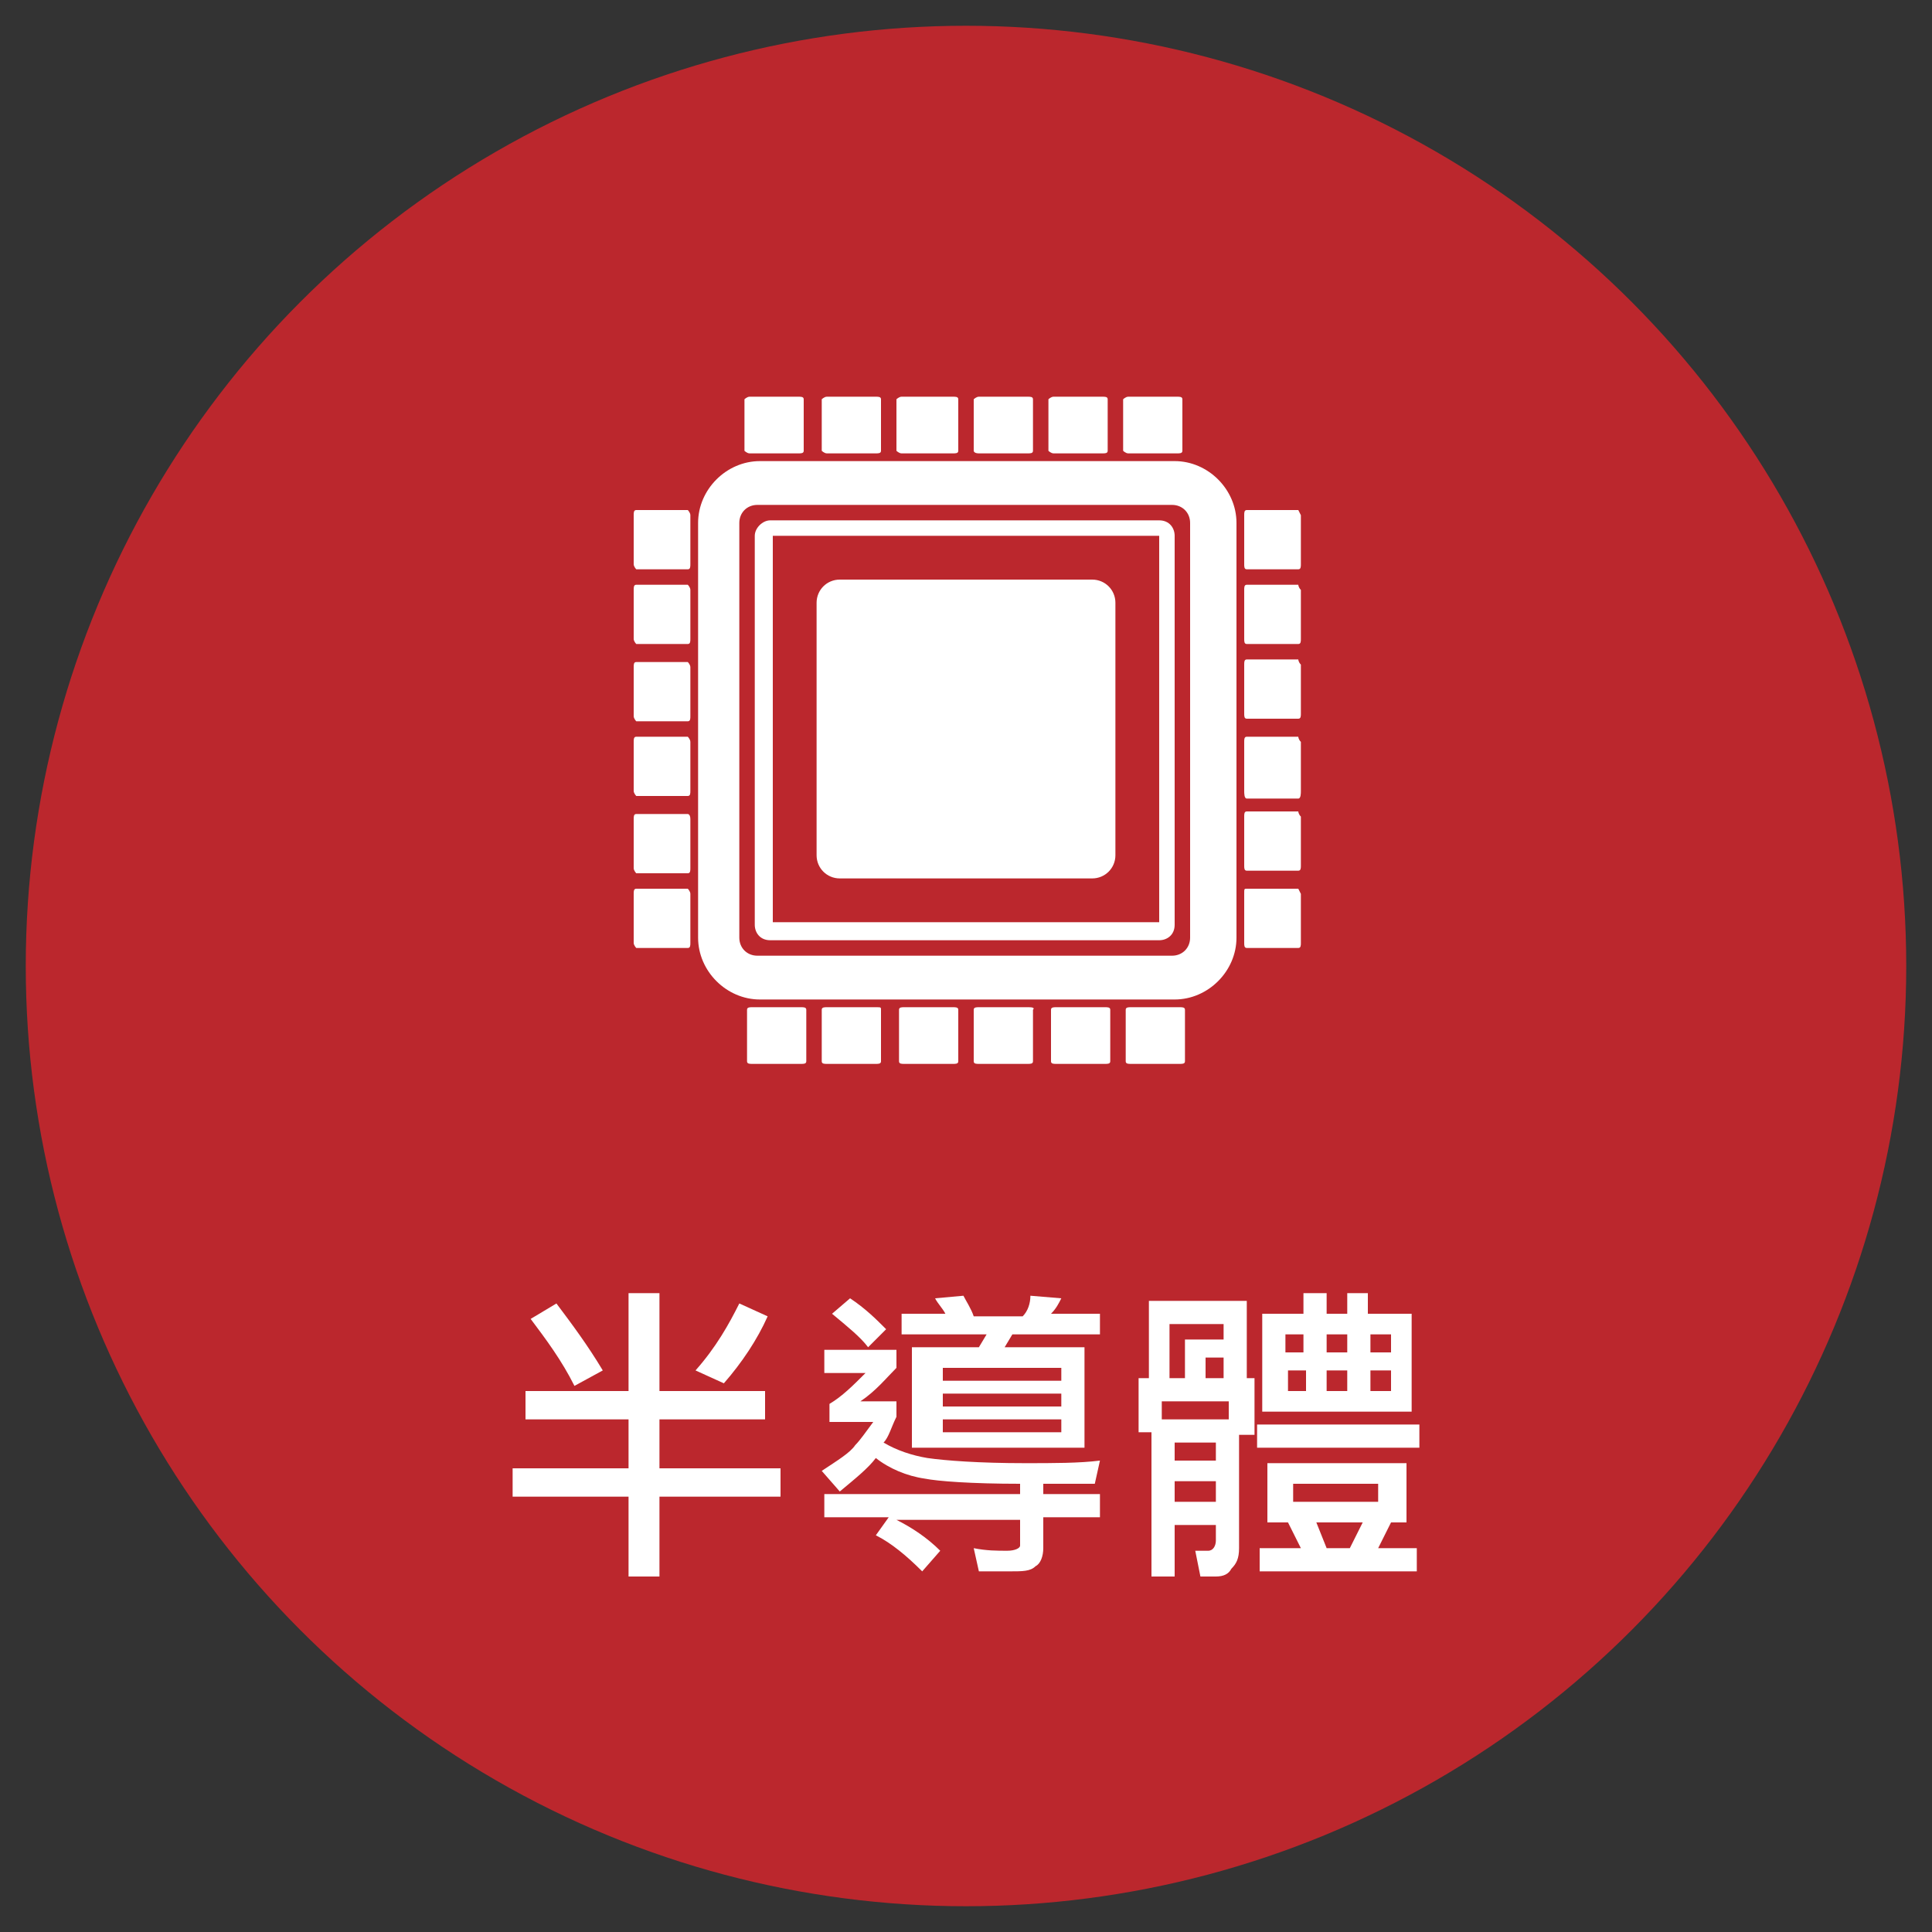
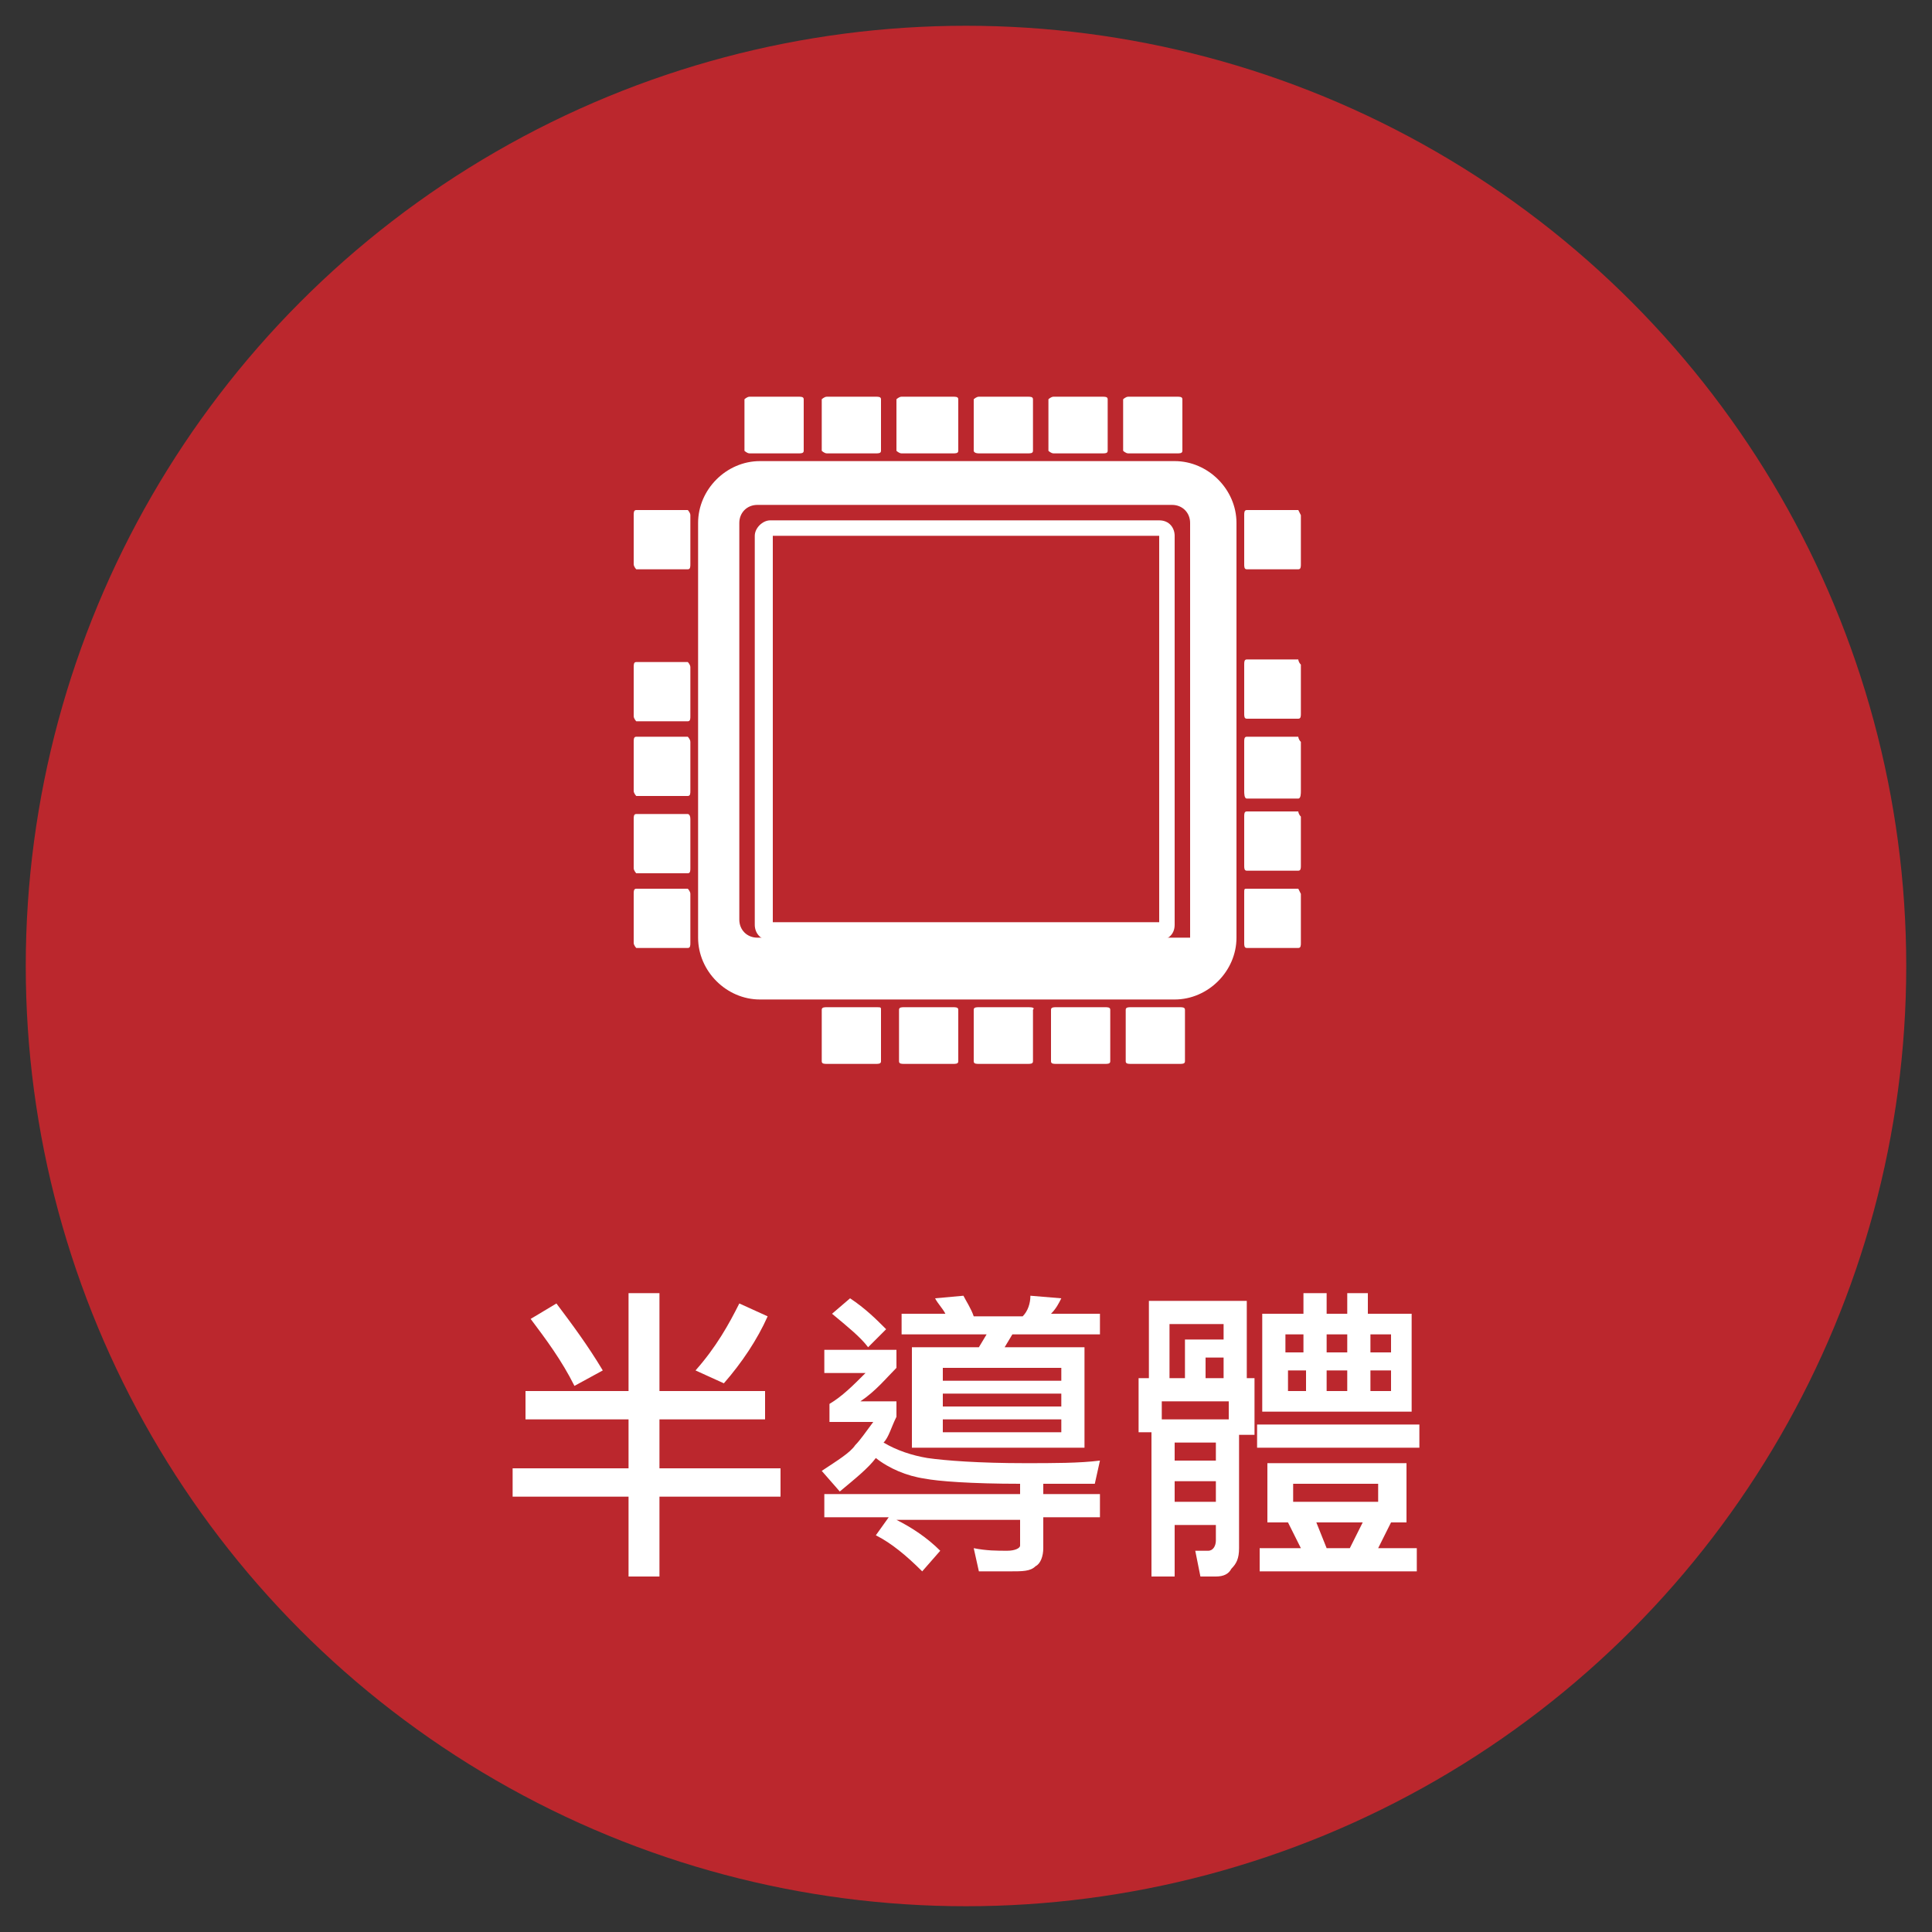
<svg xmlns="http://www.w3.org/2000/svg" version="1.1" x="0px" y="0px" viewBox="0 0 75 75" style="enable-background:new 0 0 75 75;" xml:space="preserve">
  <rect x="0" y="0" width="75" height="75" fill="#333333" stroke="none" />
  <style type="text/css">
	.st0{fill:#BB272D;}
	.st1{fill:url(#SVGID_1_);}
	.st2{fill:#333333;}
	.st3{opacity:0.9;fill:#FFFFFF;}
	.st4{fill:#ADADAD;}
	.st5{opacity:0.9;fill:#CF7027;}
	.st6{fill:#FFFFFF;}
	.st7{fill:#1B673E;}
	.st8{fill:none;stroke:#FFFFFF;stroke-width:0.25;stroke-miterlimit:10;}
	.st9{fill:#FF7B38;}
	.st10{fill:#065280;}
	.st11{fill:#8C103D;}
	.st12{fill:#FABE42;}
	.st13{fill:#2CC6D2;}
	.st14{fill:none;}
	.st15{opacity:0.8;}
	.st16{clip-path:url(#SVGID_3_);}
	.st17{fill:none;stroke:#FFFFFF;stroke-width:0.494;stroke-miterlimit:10;}
	.st18{fill:url(#SVGID_4_);}
	.st19{clip-path:url(#SVGID_6_);}
	.st20{fill:url(#SVGID_7_);}
	.st21{clip-path:url(#SVGID_9_);}
	.st22{fill:url(#SVGID_10_);}
	.st23{clip-path:url(#SVGID_12_);}
	.st24{fill:url(#SVGID_13_);}
	.st25{clip-path:url(#SVGID_15_);}
	.st26{fill:url(#SVGID_16_);}
	.st27{clip-path:url(#SVGID_18_);}
	.st28{fill:url(#SVGID_19_);}
	.st29{clip-path:url(#SVGID_21_);}
	.st30{fill:url(#SVGID_22_);}
	.st31{clip-path:url(#SVGID_24_);}
	.st32{fill:url(#SVGID_25_);}
	.st33{clip-path:url(#SVGID_27_);}
	.st34{fill:url(#SVGID_28_);}
	.st35{clip-path:url(#SVGID_30_);}
	.st36{fill:url(#SVGID_31_);}
	.st37{clip-path:url(#SVGID_33_);}
	.st38{fill:url(#SVGID_34_);}
	.st39{clip-path:url(#SVGID_36_);}
	.st40{fill:url(#SVGID_37_);}
	.st41{clip-path:url(#SVGID_39_);}
	.st42{clip-path:url(#SVGID_41_);}
	.st43{fill:#603813;}
	.st44{fill:#FFD7C3;}
	.st45{fill:#FDEBC6;}
	.st46{fill:#DCB7C5;}
	.st47{fill:#B4CBD9;}
	.st48{fill:#C0EEF1;}
	.st49{fill:none;stroke:#FFFFFF;stroke-width:1.546;stroke-miterlimit:10;}
	.st50{fill:#CF7027;}
	.st51{fill:#EFEBE7;}
	.st52{fill:#662D8B;}
	.st53{fill:#F0EAF3;}
	.st54{fill:#6462A4;}
	.st55{fill:#EFEFF6;}
	.st56{fill:#006837;}
	.st57{fill:#E5F0EB;}
	.st58{fill:#80BB3D;}
	.st59{fill:#F2F8EC;}
	.st60{fill:#DAC926;}
	.st61{fill:#FBFAE9;}
	.st62{fill:#FF8D1E;}
	.st63{fill:#FFF4E8;}
	.st64{fill:#29A5DC;}
	.st65{fill:#EAF6FB;}
	.st66{fill:#808080;}
	.st67{fill:#F2F2F2;}
	.st68{fill:#66B2AA;}
	.st69{fill:#F0F7F6;}
	.st70{fill:#F8E9EA;}
	.st71{fill:#2E318C;}
	.st72{fill:#EAEAF3;}
	.st73{fill:url(#SVGID_44_);}
	.st74{clip-path:url(#SVGID_46_);}
	.st75{fill:none;stroke:#BB272D;stroke-width:0.5;stroke-miterlimit:10;}
	.st76{fill-rule:evenodd;clip-rule:evenodd;fill:#FFFFFF;}
	.st77{fill:none;stroke:#603813;stroke-width:0.5;stroke-miterlimit:10;}
	.st78{fill:url(#SVGID_49_);}
	.st79{clip-path:url(#SVGID_51_);}
	.st80{fill:none;stroke:#2E318C;stroke-width:0.5;stroke-miterlimit:10;}
	.st81{fill:url(#SVGID_54_);}
	.st82{clip-path:url(#SVGID_56_);}
	.st83{fill:none;stroke:#662D8B;stroke-width:0.5;stroke-miterlimit:10;}
	.st84{fill:url(#SVGID_59_);}
	.st85{clip-path:url(#SVGID_61_);}
	.st86{fill:none;stroke:#808080;stroke-width:0.5;stroke-miterlimit:10;}
	.st87{fill:#FF0000;}
	.st88{fill:url(#SVGID_64_);}
	.st89{clip-path:url(#SVGID_66_);}
	.st90{fill:none;stroke:#66B2AA;stroke-width:0.5;stroke-miterlimit:10;}
	.st91{fill:none;stroke:#FFFFFF;stroke-width:0.629;stroke-miterlimit:10;}
	.st92{fill:url(#SVGID_69_);}
	.st93{clip-path:url(#SVGID_71_);}
	.st94{fill:none;stroke:#6462A4;stroke-width:0.5;stroke-miterlimit:10;}
	.st95{fill:none;stroke:#FF0000;stroke-miterlimit:10;}
	.st96{fill:url(#SVGID_74_);}
	.st97{clip-path:url(#SVGID_76_);}
	.st98{fill:none;stroke:#FF8D1E;stroke-width:0.5;stroke-miterlimit:10;}
	.st99{fill:url(#SVGID_79_);}
	.st100{clip-path:url(#SVGID_81_);}
	.st101{fill:none;stroke:#29A5DC;stroke-width:0.5;stroke-miterlimit:10;}
	.st102{fill:none;stroke:#006837;stroke-width:0.5;stroke-miterlimit:10;}
	.st103{fill:url(#SVGID_84_);}
	.st104{clip-path:url(#SVGID_86_);}
	.st105{fill:url(#SVGID_89_);}
	.st106{clip-path:url(#SVGID_91_);}
	.st107{fill:none;stroke:#80BB3D;stroke-width:0.5;stroke-miterlimit:10;}
	.st108{fill:url(#SVGID_94_);}
	.st109{clip-path:url(#SVGID_96_);}
	.st110{fill:none;stroke:#DAC926;stroke-width:0.5;stroke-miterlimit:10;}
	.st111{fill:#272729;}
	.st112{fill:#8DB39E;}
	.st113{fill:#0000FF;}
	.st114{fill:#B3B3B3;}
	.st115{fill:none;stroke:#FFFFFF;stroke-miterlimit:10;}
	.st116{fill:none;stroke:#CF7027;stroke-width:1.063;stroke-miterlimit:10;}
	.st117{fill:url(#SVGID_99_);}
	.st118{clip-path:url(#SVGID_101_);}
	.st119{clip-path:url(#SVGID_101_);fill:none;stroke:#FFFFFF;stroke-miterlimit:10;}
	.st120{opacity:0.5;fill:none;}
	.st121{opacity:0.5;fill:#FFFFFF;}
	.st122{fill:#FBD17B;}
	.st123{fill:none;stroke:#FABE42;stroke-width:1.62;stroke-miterlimit:10;}
	.st124{opacity:0.3;}
	.st125{fill:none;stroke:#FABE42;stroke-width:5.202;stroke-miterlimit:10;}
	.st126{fill:none;stroke:#FFFFFF;stroke-width:2.601;stroke-miterlimit:10;}
	.st127{fill:none;stroke:#E2AE4E;stroke-width:0.401;stroke-miterlimit:10;}
	.st128{fill:#FA6316;}
	.st129{fill:none;stroke:#FA6316;stroke-width:0.401;stroke-miterlimit:10;}
	.st130{fill:#FFB088;}
	.st131{fill:none;stroke:#FF7B38;stroke-width:1.62;stroke-miterlimit:10;}
	.st132{fill:none;stroke:#FF7B38;stroke-width:5.202;stroke-miterlimit:10;}
	.st133{fill:none;stroke:#2070A1;stroke-width:0.401;stroke-miterlimit:10;}
	.st134{fill:#82A8BF;}
	.st135{fill:none;stroke:#065280;stroke-width:1.62;stroke-miterlimit:10;}
	.st136{fill:none;stroke:#065280;stroke-width:5.202;stroke-miterlimit:10;}
	.st137{fill:#D19FB1;}
	.st138{fill:none;stroke:#8C103D;stroke-width:1.62;stroke-miterlimit:10;}
	.st139{fill:none;stroke:#8C103D;stroke-width:0.401;stroke-miterlimit:10;}
	.st140{fill:none;stroke:#2CC6D2;stroke-width:1.62;stroke-miterlimit:10;}
	.st141{fill:none;stroke:#2CC6D2;stroke-width:0.401;stroke-miterlimit:10;}
	.st142{fill:none;stroke:#B7C6CE;stroke-width:0.611;stroke-miterlimit:10;}
	.st143{fill:#DBE2E6;}
	.st144{fill:none;stroke:#FFFFFF;stroke-width:0.973;stroke-miterlimit:10;}
	.st145{clip-path:url(#SVGID_103_);}
	.st146{fill:url(#SVGID_106_);}
	.st147{clip-path:url(#SVGID_108_);}
	.st148{fill:url(#SVGID_111_);}
	.st149{clip-path:url(#SVGID_113_);}
	.st150{fill:url(#SVGID_116_);}
	.st151{clip-path:url(#SVGID_118_);}
</style>
  <g id="圖層_2">
    <circle class="st0" cx="37.5" cy="37.5" r="36.5" />
  </g>
  <g id="圖層_1">
    <g>
-       <path class="st6" d="M48,20.3c0-1.3-1.1-2.4-2.4-2.4H29.5c-1.3,0-2.4,1.1-2.4,2.4v16.1c0,1.3,1.1,2.4,2.4,2.4h16.1    c1.3,0,2.4-1.1,2.4-2.4V20.3z M46.2,36.4c0,0.4-0.3,0.7-0.7,0.7H29.4c-0.4,0-0.7-0.3-0.7-0.7V20.3c0-0.4,0.3-0.7,0.7-0.7h16.1    c0.4,0,0.7,0.3,0.7,0.7V36.4z" />
+       <path class="st6" d="M48,20.3c0-1.3-1.1-2.4-2.4-2.4H29.5c-1.3,0-2.4,1.1-2.4,2.4v16.1c0,1.3,1.1,2.4,2.4,2.4h16.1    c1.3,0,2.4-1.1,2.4-2.4V20.3z M46.2,36.4H29.4c-0.4,0-0.7-0.3-0.7-0.7V20.3c0-0.4,0.3-0.7,0.7-0.7h16.1    c0.4,0,0.7,0.3,0.7,0.7V36.4z" />
      <path class="st6" d="M45.6,20.8c0-0.3-0.2-0.6-0.6-0.6H29.9c-0.3,0-0.6,0.3-0.6,0.6v15.1c0,0.3,0.2,0.6,0.6,0.6H45    c0.3,0,0.6-0.2,0.6-0.6V20.8z M44.9,35.8H30v-15h15V35.8z" />
-       <path class="st6" d="M43.3,23.4c0-0.5-0.4-0.9-0.9-0.9h-9.8c-0.5,0-0.9,0.4-0.9,0.9v9.8c0,0.5,0.4,0.9,0.9,0.9h9.8    c0.5,0,0.9-0.4,0.9-0.9V23.4z" />
      <path class="st6" d="M29.1,17.6h1.9c0.1,0,0.2,0,0.2-0.1v-2c0-0.1-0.1-0.1-0.2-0.1h-1.9c-0.1,0-0.2,0.1-0.2,0.1v2    C28.9,17.5,29,17.6,29.1,17.6z" />
      <path class="st6" d="M32.1,17.6H34c0.1,0,0.2,0,0.2-0.1v-2c0-0.1-0.1-0.1-0.2-0.1h-1.9c-0.1,0-0.2,0.1-0.2,0.1v2    C31.9,17.5,32,17.6,32.1,17.6z" />
      <path class="st6" d="M35,17.6H37c0.1,0,0.2,0,0.2-0.1v-2c0-0.1-0.1-0.1-0.2-0.1H35c-0.1,0-0.2,0.1-0.2,0.1v2    C34.8,17.5,34.9,17.6,35,17.6z" />
      <path class="st6" d="M38,17.6h1.9c0.1,0,0.2,0,0.2-0.1v-2c0-0.1-0.1-0.1-0.2-0.1H38c-0.1,0-0.2,0.1-0.2,0.1v2    C37.8,17.5,37.8,17.6,38,17.6z" />
      <path class="st6" d="M40.9,17.6h1.9c0.1,0,0.2,0,0.2-0.1v-2c0-0.1-0.1-0.1-0.2-0.1h-1.9c-0.1,0-0.2,0.1-0.2,0.1v2    C40.7,17.5,40.8,17.6,40.9,17.6z" />
      <path class="st6" d="M43.8,17.6h1.9c0.1,0,0.2,0,0.2-0.1v-2c0-0.1-0.1-0.1-0.2-0.1h-1.9c-0.1,0-0.2,0.1-0.2,0.1v2    C43.6,17.5,43.7,17.6,43.8,17.6z" />
-       <path class="st6" d="M31.1,39.1h-1.9c-0.1,0-0.2,0-0.2,0.1v2c0,0.1,0.1,0.1,0.2,0.1h1.9c0.1,0,0.2,0,0.2-0.1v-2    C31.3,39.1,31.2,39.1,31.1,39.1z" />
      <path class="st6" d="M34,39.1h-1.9c-0.1,0-0.2,0-0.2,0.1v2c0,0.1,0.1,0.1,0.2,0.1H34c0.1,0,0.2,0,0.2-0.1v-2    C34.2,39.1,34.2,39.1,34,39.1z" />
      <path class="st6" d="M37,39.1h-1.9c-0.1,0-0.2,0-0.2,0.1v2c0,0.1,0.1,0.1,0.2,0.1H37c0.1,0,0.2,0,0.2-0.1v-2    C37.2,39.1,37.1,39.1,37,39.1z" />
      <path class="st6" d="M39.9,39.1H38c-0.1,0-0.2,0-0.2,0.1v2c0,0.1,0.1,0.1,0.2,0.1h1.9c0.1,0,0.2,0,0.2-0.1v-2    C40.2,39.1,40,39.1,39.9,39.1z" />
      <path class="st6" d="M42.9,39.1h-1.9c-0.1,0-0.2,0-0.2,0.1v2c0,0.1,0.1,0.1,0.2,0.1h1.9c0.1,0,0.2,0,0.2-0.1v-2    C43.1,39.1,43,39.1,42.9,39.1z" />
      <path class="st6" d="M45.8,39.1h-1.9c-0.1,0-0.2,0-0.2,0.1v2c0,0.1,0.1,0.1,0.2,0.1h1.9c0.1,0,0.2,0,0.2-0.1v-2    C46,39.1,45.9,39.1,45.8,39.1z" />
      <path class="st6" d="M26.7,34.5h-2c-0.1,0-0.1,0.1-0.1,0.2v1.9c0,0.1,0.1,0.2,0.1,0.2h2c0.1,0,0.1-0.1,0.1-0.2v-1.9    C26.8,34.6,26.7,34.5,26.7,34.5z" />
      <path class="st6" d="M26.7,31.6h-2c-0.1,0-0.1,0.1-0.1,0.2v1.9c0,0.1,0.1,0.2,0.1,0.2h2c0.1,0,0.1-0.1,0.1-0.2v-1.9    C26.8,31.6,26.7,31.6,26.7,31.6z" />
      <path class="st6" d="M26.7,28.6h-2c-0.1,0-0.1,0.1-0.1,0.2v1.9c0,0.1,0.1,0.2,0.1,0.2h2c0.1,0,0.1-0.1,0.1-0.2v-1.9    C26.8,28.7,26.7,28.6,26.7,28.6z" />
      <path class="st6" d="M26.7,25.7h-2c-0.1,0-0.1,0.1-0.1,0.2v1.9c0,0.1,0.1,0.2,0.1,0.2h2c0.1,0,0.1-0.1,0.1-0.2v-1.9    C26.8,25.8,26.7,25.7,26.7,25.7z" />
-       <path class="st6" d="M26.7,22.7h-2c-0.1,0-0.1,0.1-0.1,0.2v1.9c0,0.1,0.1,0.2,0.1,0.2h2c0.1,0,0.1-0.1,0.1-0.2v-1.9    C26.8,22.8,26.7,22.7,26.7,22.7z" />
      <path class="st6" d="M26.7,19.8h-2c-0.1,0-0.1,0.1-0.1,0.2v1.9c0,0.1,0.1,0.2,0.1,0.2h2c0.1,0,0.1-0.1,0.1-0.2V20    C26.8,19.9,26.7,19.8,26.7,19.8z" />
      <path class="st6" d="M50.4,34.5h-2c-0.1,0-0.1,0-0.1,0.2v1.9c0,0.1,0,0.2,0.1,0.2h2c0.1,0,0.1-0.1,0.1-0.2v-1.9    C50.4,34.5,50.4,34.5,50.4,34.5z" />
      <path class="st6" d="M50.4,31.5h-2c-0.1,0-0.1,0.1-0.1,0.2v1.9c0,0.1,0,0.2,0.1,0.2h2c0.1,0,0.1-0.1,0.1-0.2v-1.9    C50.4,31.6,50.4,31.5,50.4,31.5z" />
      <path class="st6" d="M50.4,28.6h-2c-0.1,0-0.1,0.1-0.1,0.2v1.9c0,0.1,0,0.3,0.1,0.3h2c0.1,0,0.1-0.2,0.1-0.3v-1.9    C50.4,28.7,50.4,28.6,50.4,28.6z" />
      <path class="st6" d="M50.4,25.6h-2c-0.1,0-0.1,0.1-0.1,0.2v1.9c0,0.1,0,0.2,0.1,0.2h2c0.1,0,0.1-0.1,0.1-0.2v-1.9    C50.4,25.7,50.4,25.6,50.4,25.6z" />
-       <path class="st6" d="M50.4,22.7h-2c-0.1,0-0.1,0.1-0.1,0.2v1.9c0,0.1,0,0.2,0.1,0.2h2c0.1,0,0.1-0.1,0.1-0.2v-1.9    C50.4,22.8,50.4,22.7,50.4,22.7z" />
      <path class="st6" d="M50.4,19.8h-2c-0.1,0-0.1,0.1-0.1,0.2v1.9c0,0.1,0,0.2,0.1,0.2h2c0.1,0,0.1-0.1,0.1-0.2V20    C50.4,19.8,50.4,19.8,50.4,19.8z" />
    </g>
    <g>
      <g>
        <path class="st6" d="M20.4,54h4v-3.8h1.2V54h4.1v1.1h-4.1V57h4.7v1.1h-4.7v3.1h-1.2v-3.1h-4.5V57h4.5v-1.9h-4V54z M21.6,50.6     c0.6,0.8,1.2,1.6,1.8,2.6l-1.1,0.6c-0.5-1-1.1-1.8-1.7-2.6L21.6,50.6z M28.7,50.6l1.1,0.5c-0.4,0.9-1,1.8-1.7,2.6L27,53.2     C27.8,52.3,28.3,51.4,28.7,50.6z" />
        <path class="st6" d="M31.9,52.4h2.9v0.7c-0.4,0.4-0.8,0.9-1.4,1.3h1.4V55c-0.2,0.4-0.3,0.8-0.5,1c0.5,0.3,1.1,0.5,1.7,0.6     c0.7,0.1,2,0.2,3.8,0.2c1.1,0,2.1,0,2.9-0.1l-0.2,0.9c-0.7,0-1.4,0-2,0v0.4h2.2v0.9h-2.2v1.2c0,0.3-0.1,0.6-0.3,0.7     c-0.2,0.2-0.5,0.2-1,0.2H38l-0.2-0.9c0.5,0.1,0.9,0.1,1.3,0.1c0.3,0,0.5-0.1,0.5-0.2v-1h-4.8c0.6,0.3,1.2,0.7,1.7,1.2L35.8,61     c-0.6-0.6-1.2-1.1-1.8-1.4l0.5-0.7h-2.5v-0.9h7.6v-0.4c-1.9,0-3.2-0.1-3.7-0.2c-0.7-0.1-1.4-0.4-1.9-0.8     c-0.3,0.4-0.8,0.8-1.4,1.3l-0.7-0.8c0.6-0.4,1.1-0.7,1.3-1c0.2-0.2,0.4-0.5,0.7-0.9h-1.7v-0.7c0.5-0.3,0.9-0.7,1.4-1.2h-1.6V52.4     z M33,50.4c0.6,0.4,1,0.8,1.4,1.2l-0.7,0.7c-0.3-0.4-0.8-0.8-1.4-1.3L33,50.4z M37.4,50.3c0.1,0.2,0.3,0.5,0.4,0.8h1.9     c0.2-0.2,0.3-0.5,0.3-0.8l1.2,0.1c-0.1,0.2-0.2,0.4-0.4,0.6h1.9v0.8h-3.4l-0.3,0.5h3.1v3.9h-6.7v-3.9H38l0.3-0.5H35v-0.8h1.7     c-0.1-0.2-0.3-0.4-0.4-0.6L37.4,50.3z M36.6,53.6h4.6v-0.5h-4.6V53.6z M36.6,54.6h4.6v-0.5h-4.6V54.6z M41.2,55.6v-0.5h-4.6v0.5     H41.2z" />
        <path class="st6" d="M48.4,50.5v3h0.3v2.2h-0.6v4.4c0,0.4-0.1,0.6-0.3,0.8c-0.1,0.2-0.3,0.3-0.6,0.3h-0.6l-0.2-1l0.5,0     c0.2,0,0.3-0.2,0.3-0.4v-0.6h-1.6v2h-0.9v-5.6h-0.5v-2.1h0.4v-3H48.4z M45.1,55.1h2.6v-0.7h-2.6V55.1z M45.4,53.5H46V52h1.5v-0.6     h-2.1V53.5z M45.6,56.7h1.6V56h-1.6V56.7z M45.6,58.3h1.6v-0.8h-1.6V58.3z M46.8,53.5h0.7v-0.8h-0.7V53.5z M48.8,55.3h6.3v0.9     h-6.3V55.3z M49.3,56.8h5.3v2.3h-0.6l-0.5,1H55V61h-6.1v-0.9h1.6l-0.5-1h-0.8V56.8z M49,51h1.6v-0.8h0.9V51h0.8v-0.8h0.8V51h1.7     v3.8H49V51z M49.9,52.5h0.7v-0.7h-0.7V52.5z M50.7,54v-0.8h-0.7V54H50.7z M53.5,58.3v-0.7h-3.3v0.7H53.5z M51.5,60.1h0.9l0.5-1     h-1.8L51.5,60.1z M51.5,51.8v0.7h0.8v-0.7H51.5z M52.3,54v-0.8h-0.8V54H52.3z M53.2,51.8v0.7H54v-0.7H53.2z M54,54v-0.8h-0.8V54     H54z" />
      </g>
    </g>
  </g>
</svg>